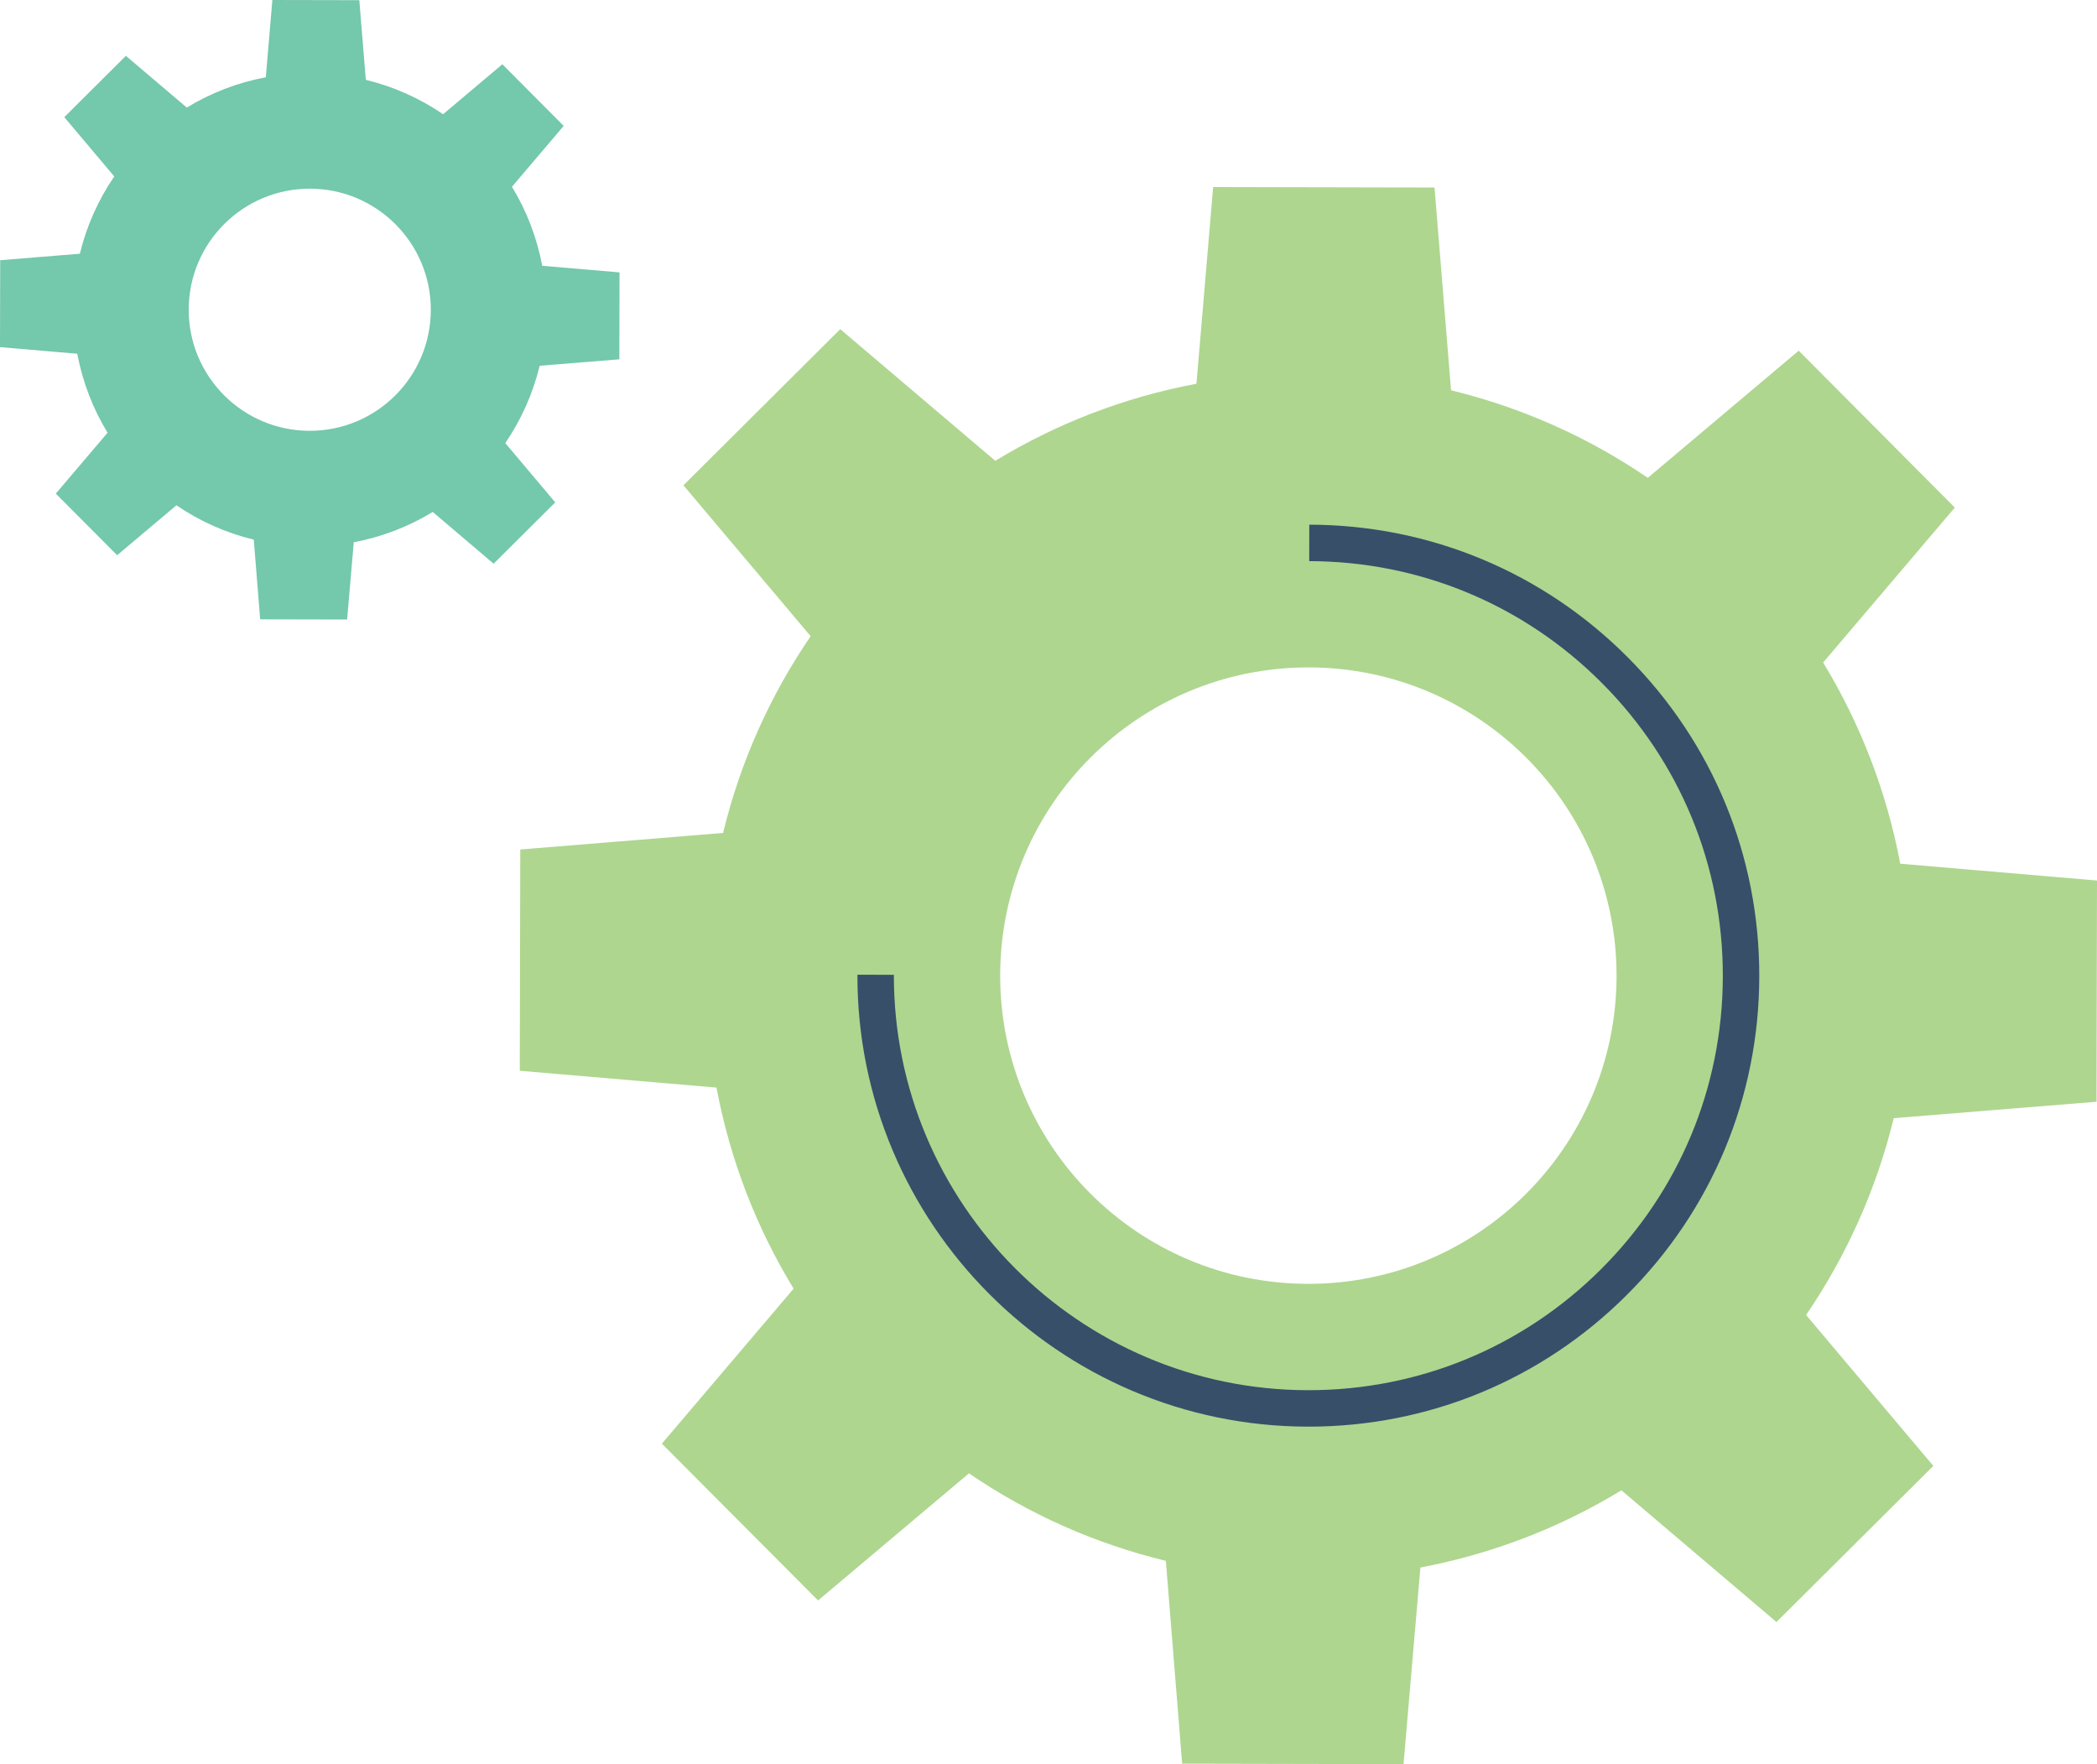
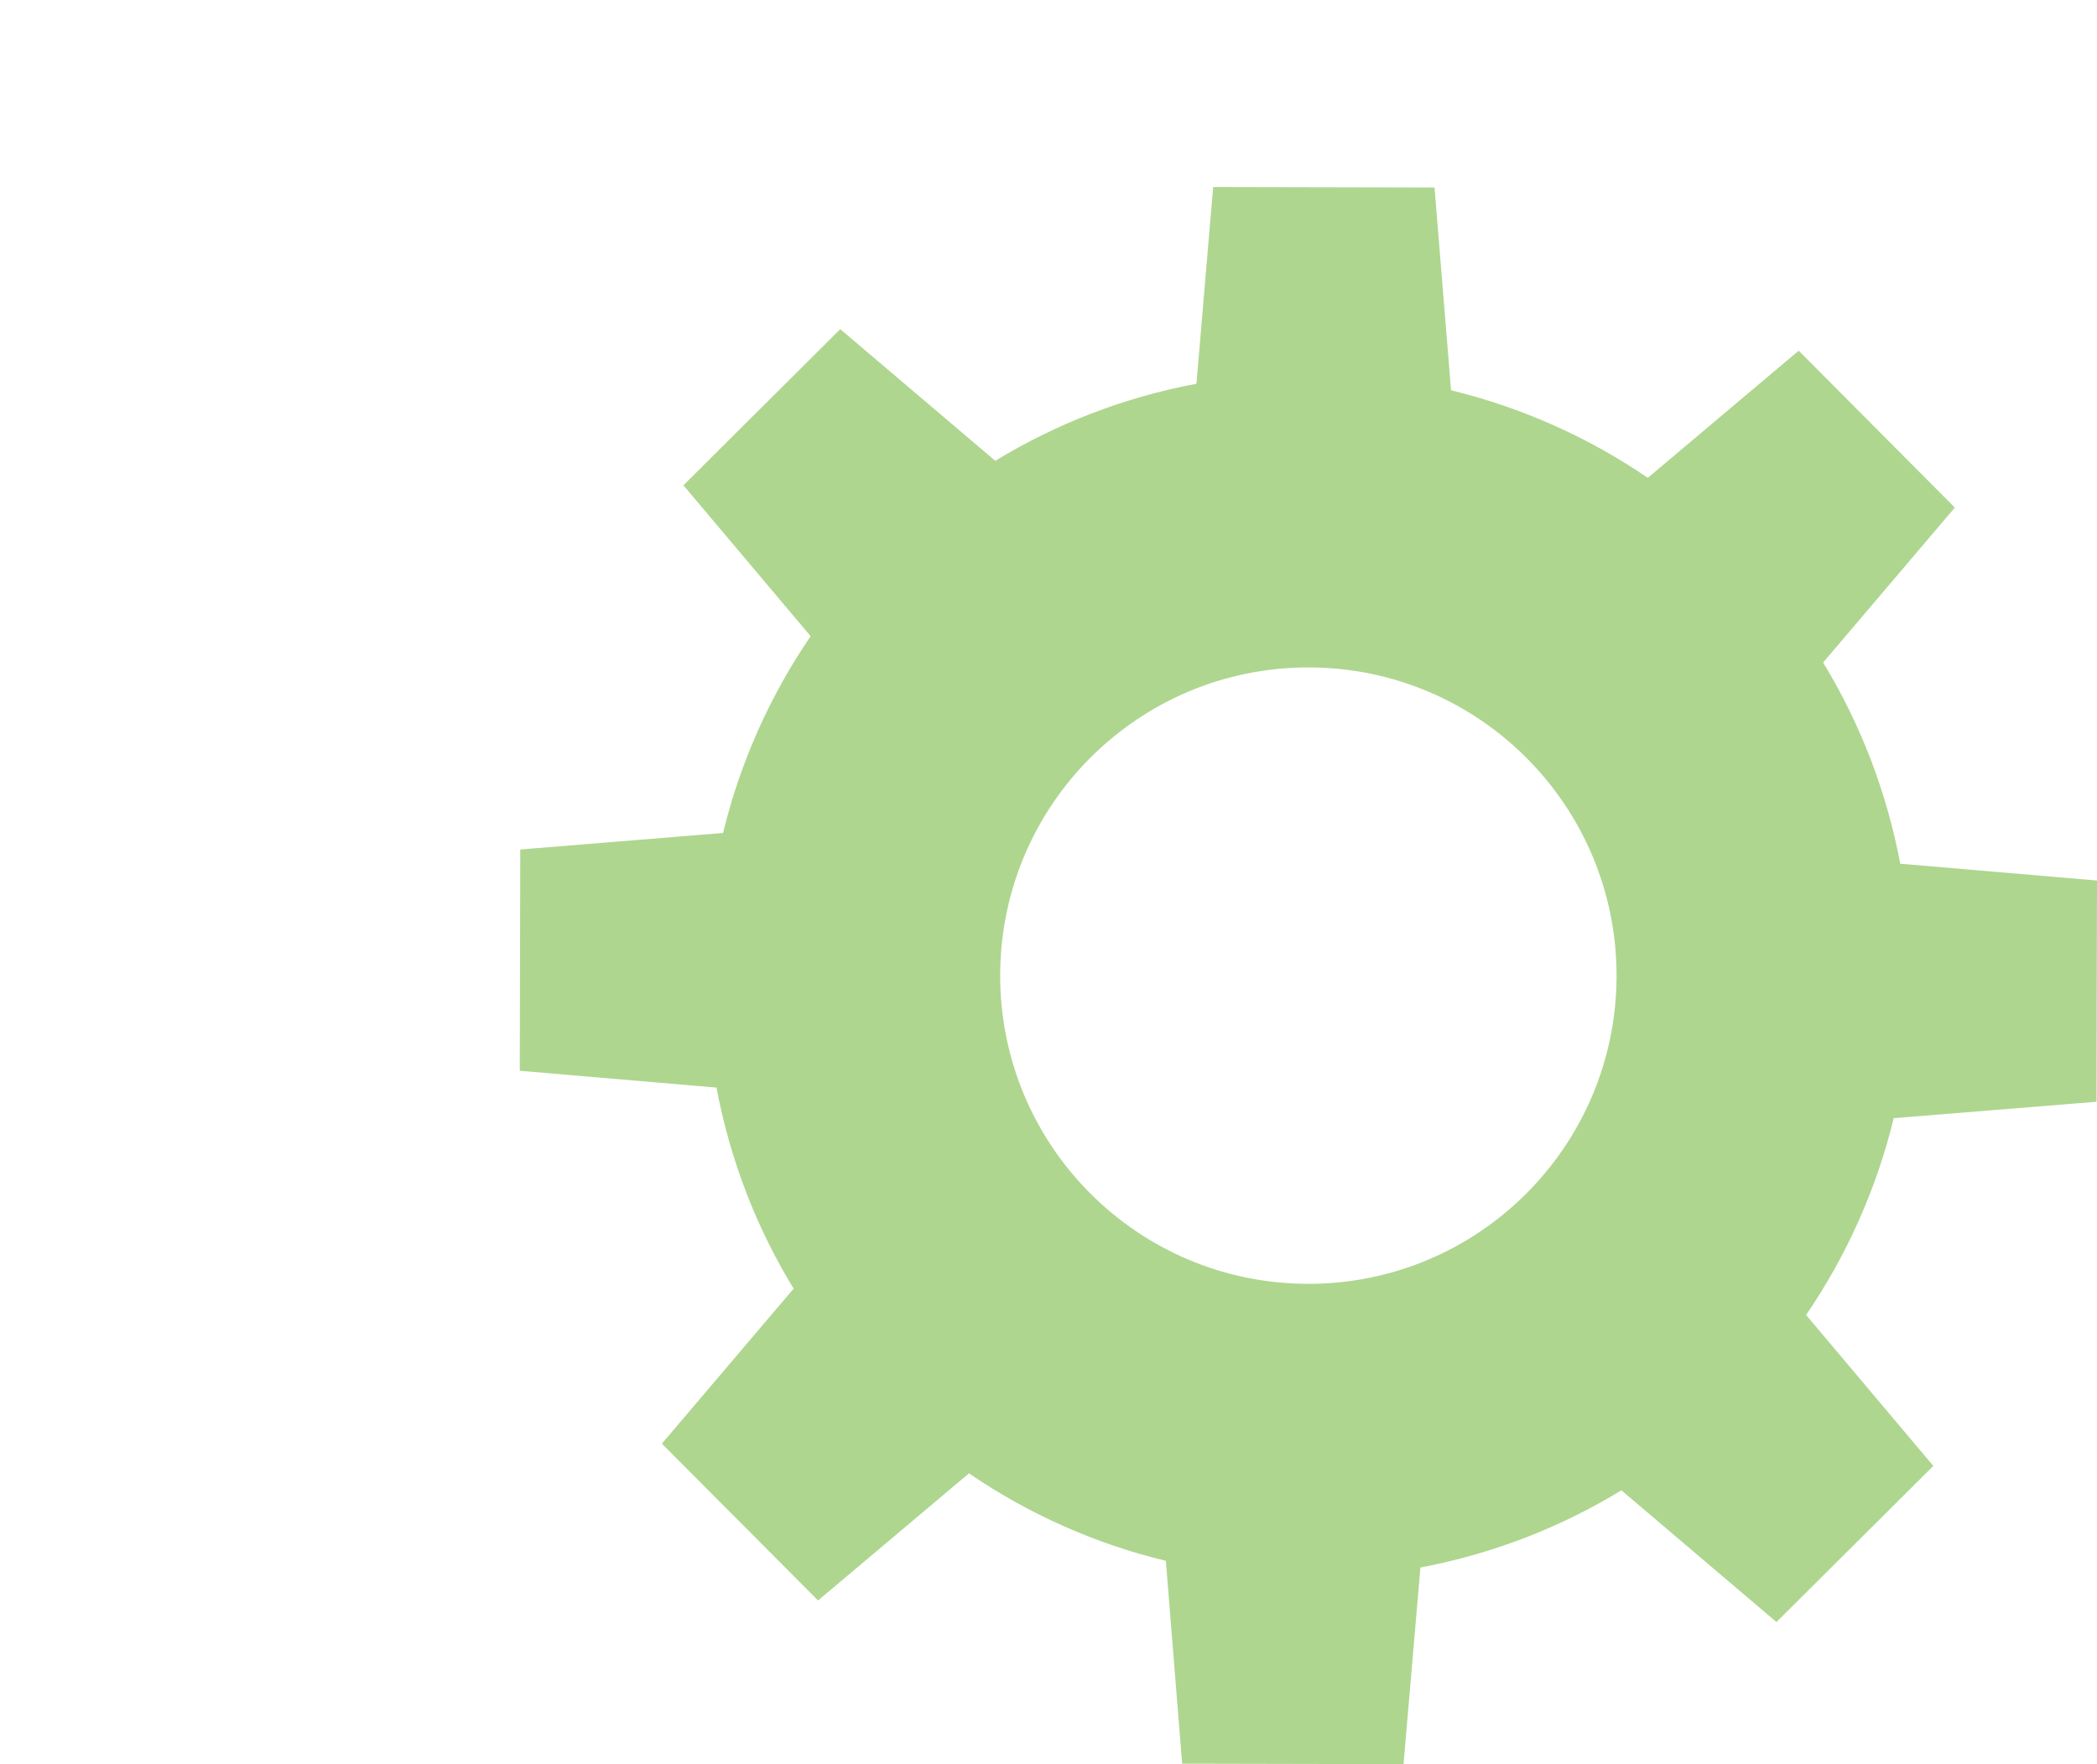
<svg xmlns="http://www.w3.org/2000/svg" id="Capa_2" width="115.04" height="96.782" viewBox="0 0 115.04 96.782">
  <g id="Icons">
-     <path d="m33.977,19.711l.01-4.768-4.24-.362c-.295-1.563-.864-3.025-1.662-4.335l2.838-3.339-3.364-3.381-3.251,2.74c-1.27-.867-2.702-1.512-4.24-1.887L19.712.01l-4.77-.01-.36,4.239c-1.561.292-3.024.864-4.335,1.661l-3.341-2.837-3.379,3.364,2.741,3.252c-.868,1.269-1.514,2.701-1.887,4.24L.011,14.275l-.011,4.768,4.239.363c.294,1.561.863,3.024,1.662,4.333l-2.839,3.34,3.365,3.379,3.252-2.739c1.269.868,2.701,1.513,4.243,1.886l.351,4.371,4.77.01.364-4.237c1.559-.295,3.022-.865,4.332-1.664l3.341,2.839,3.381-3.364-2.742-3.253c.868-1.27,1.513-2.702,1.888-4.241l4.37-.354Zm-16.997,3.923c-3.668-.008-6.635-2.986-6.628-6.655.008-3.669,2.986-6.636,6.655-6.628,3.667.007,6.635,2.987,6.627,6.655-.008,3.669-2.987,6.636-6.654,6.628Z" style="fill:#74c8ac; stroke-width:0px;" />
    <path d="m115.014,60.443l.026-12.138-10.793-.922c-.752-3.979-2.2-7.701-4.231-11.037l7.224-8.501-8.565-8.606-8.277,6.975c-3.234-2.208-6.878-3.849-10.794-4.803l-.907-11.124-12.144-.026-.916,10.791c-3.975.745-7.699,2.198-11.037,4.228l-8.504-7.222-8.603,8.565,6.979,8.279c-2.209,3.231-3.855,6.877-4.805,10.794l-11.125.907-.027,12.138,10.791.923c.748,3.975,2.197,7.698,4.232,11.03l-7.227,8.504,8.568,8.602,8.279-6.974c3.231,2.209,6.877,3.852,10.801,4.801l.894,11.127,12.144.026.926-10.787c3.97-.752,7.694-2.203,11.027-4.236l8.505,7.226,8.606-8.564-6.98-8.281c2.209-3.233,3.853-6.879,4.808-10.796l11.126-.901Zm-43.272,9.988c-9.339-.02-16.891-7.601-16.873-16.943.02-9.341,7.602-16.894,16.942-16.874,9.336.018,16.891,7.604,16.872,16.943-.02,9.341-7.604,16.894-16.941,16.874Z" style="fill:#aed68f; stroke-width:0px;" />
-     <path d="m71.78,78.264h-.054c-13.641-.029-24.716-11.15-24.689-24.791l2,.004c-.025,12.539,10.155,22.761,22.692,22.788h.05c6.055.001,11.749-2.352,16.041-6.626,4.303-4.286,6.681-9.993,6.693-16.068.013-6.075-2.341-11.79-6.627-16.095-4.286-4.304-9.991-6.681-16.064-6.693l.004-2c6.607.013,12.815,2.6,17.477,7.282s7.224,10.901,7.21,17.51c-.014,6.61-2.6,12.818-7.282,17.481-4.669,4.65-10.865,7.209-17.453,7.209Z" style="fill:#374f69; stroke-width:0px;" />
  </g>
</svg>